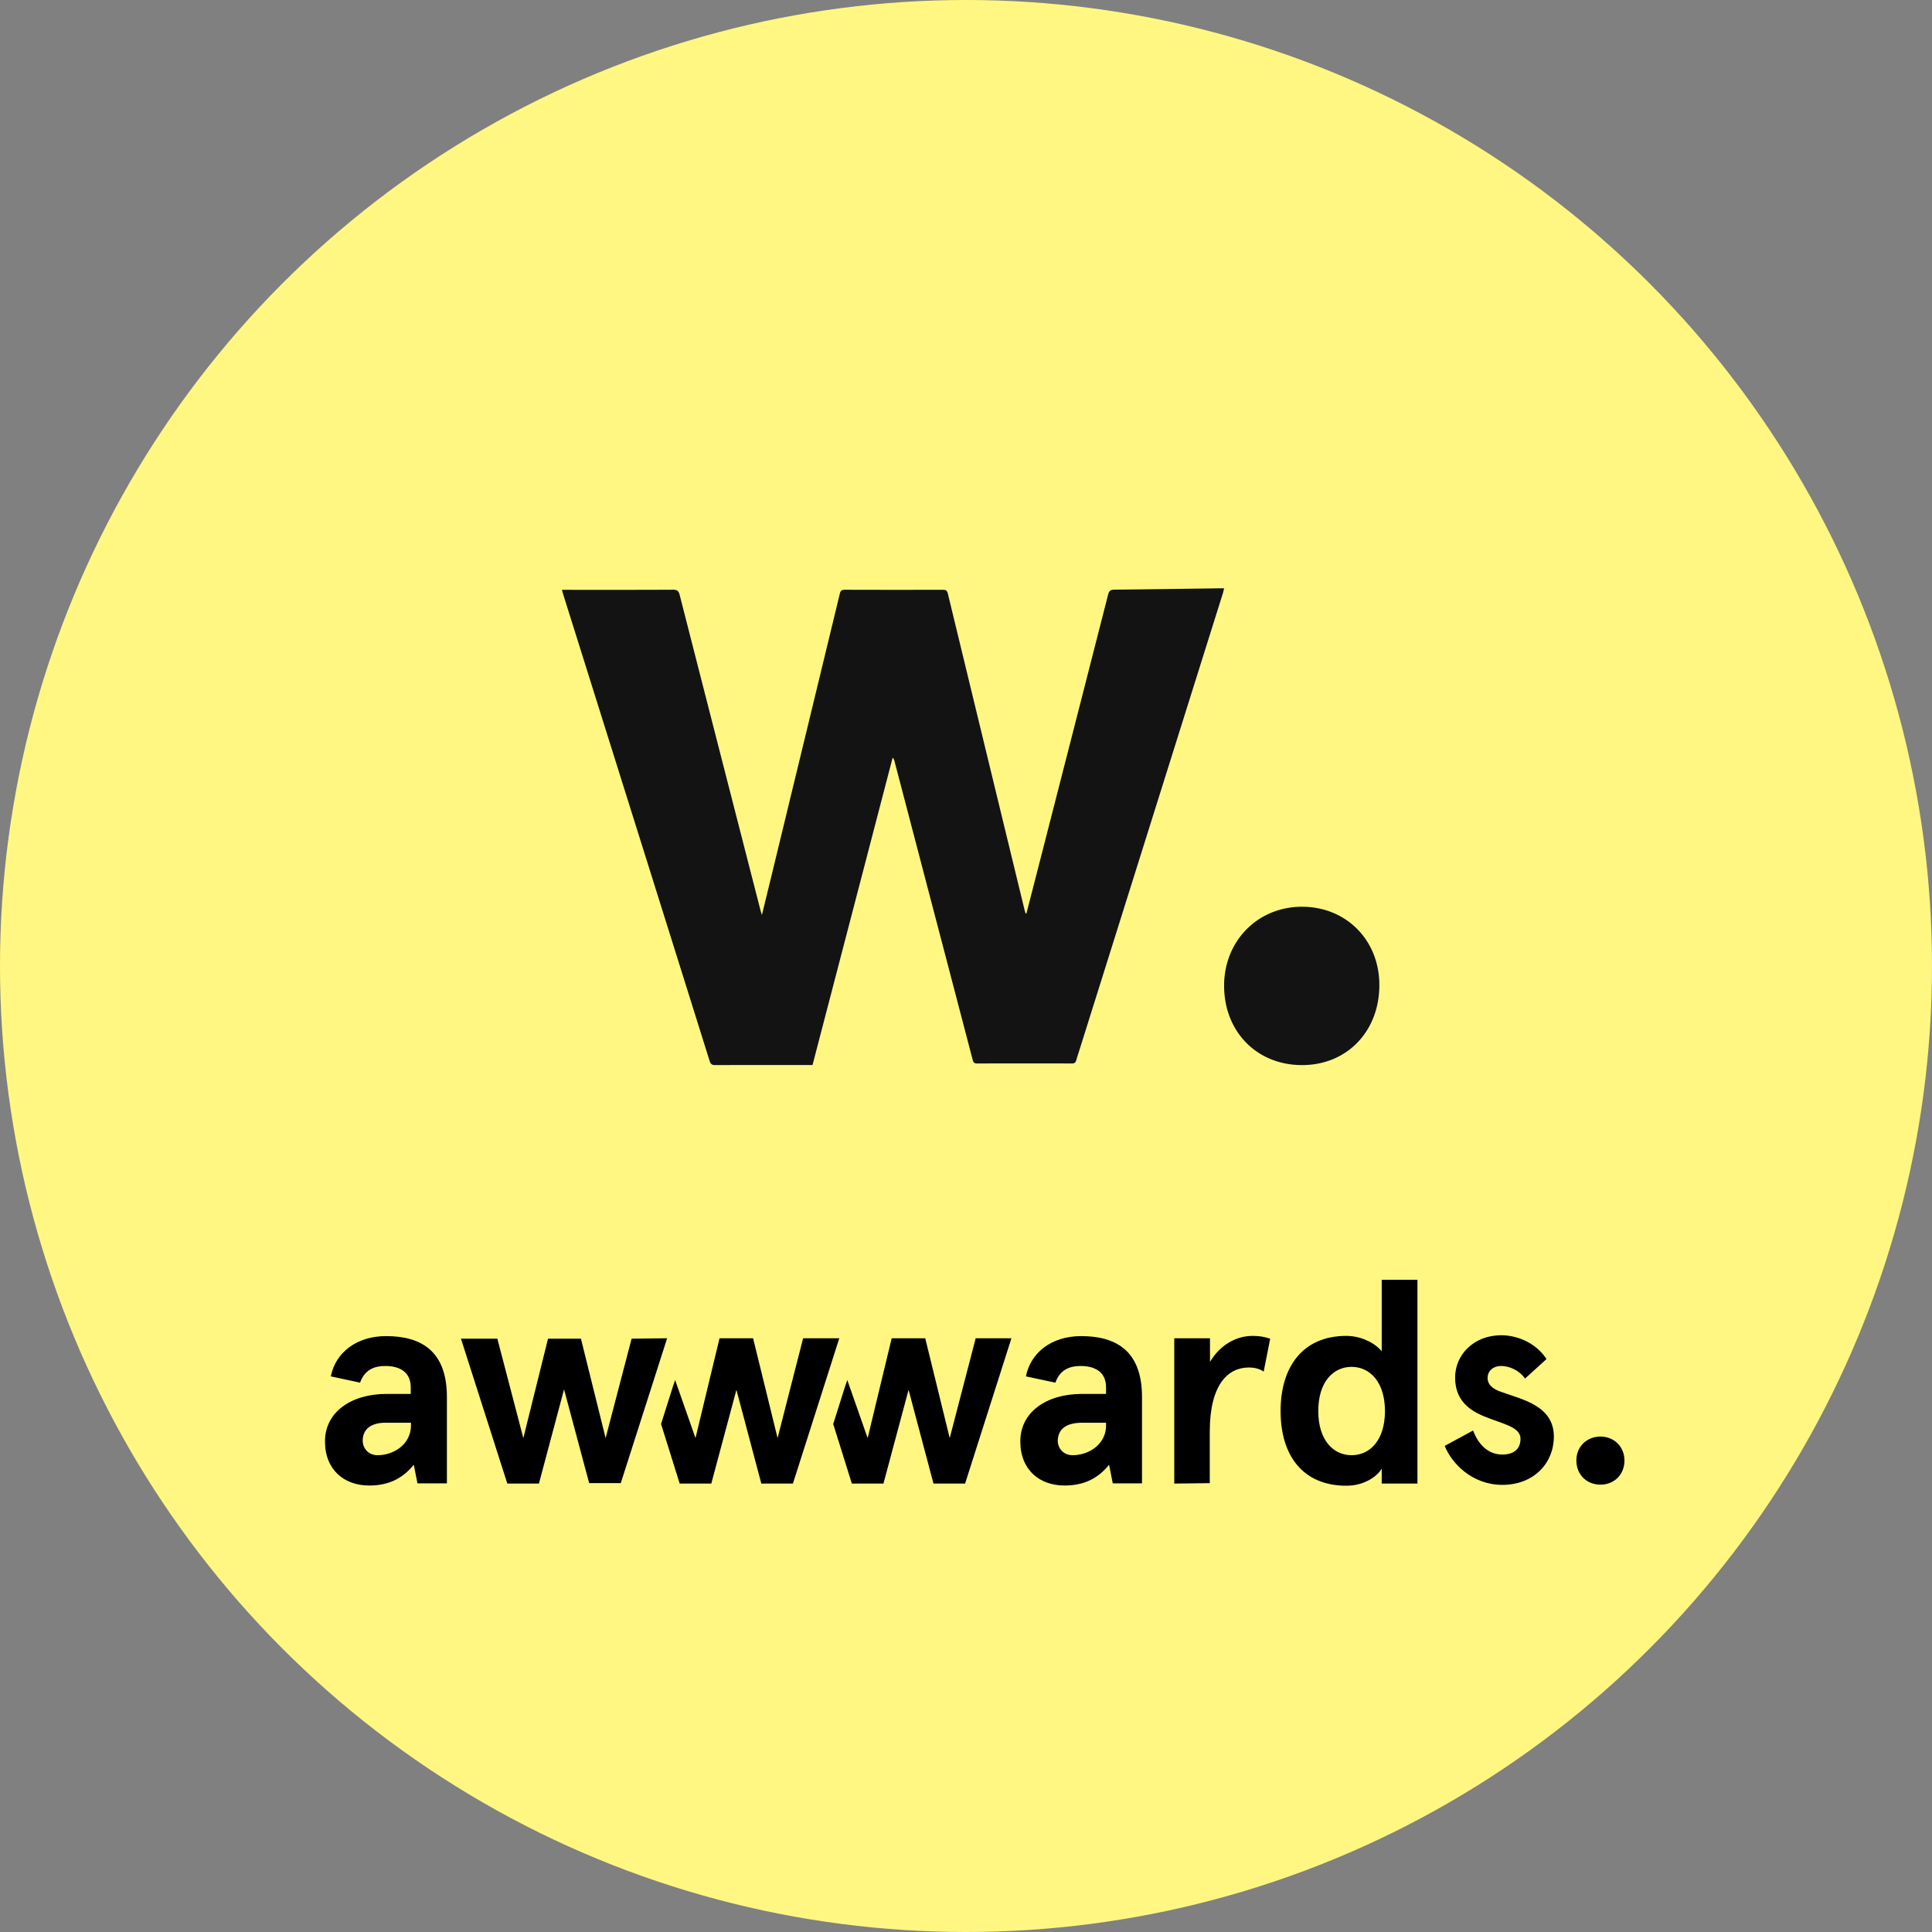
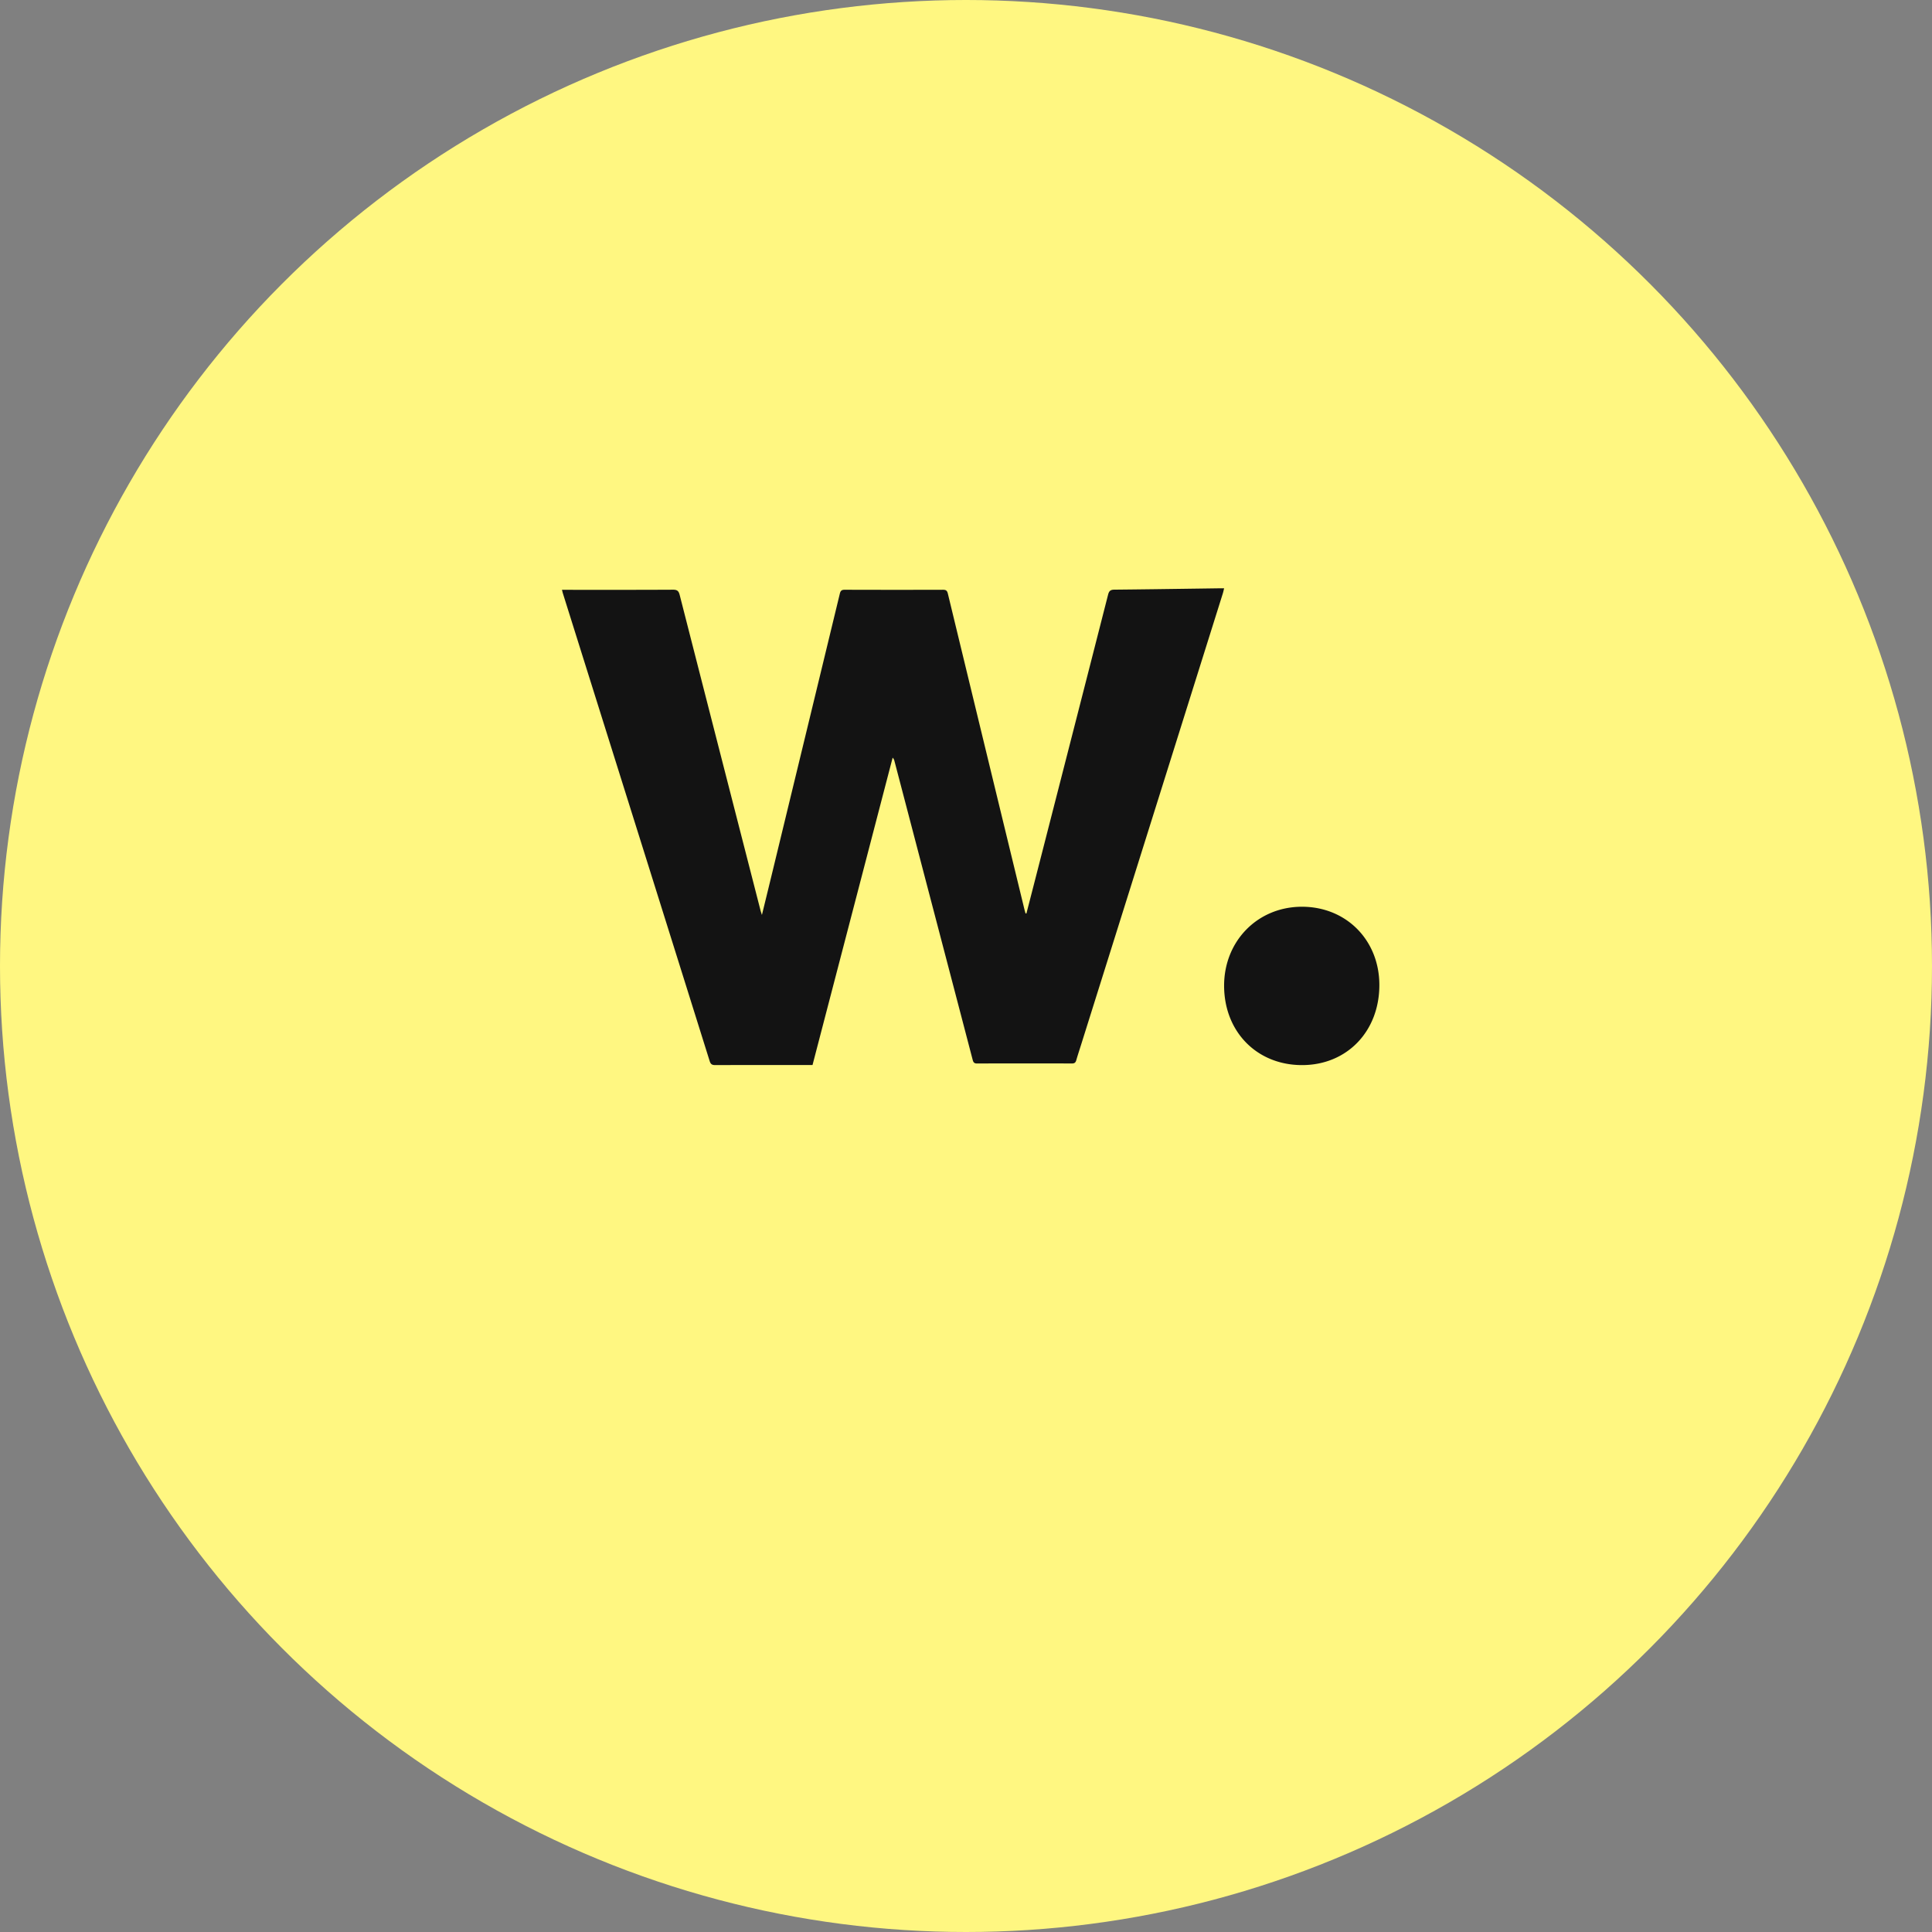
<svg xmlns="http://www.w3.org/2000/svg" width="208" height="208" viewBox="0 0 208 208" fill="none">
  <rect x="0" y="0" width="208" height="208" fill="#808080" stroke="none" />
  <circle cx="104" cy="104" r="104" fill="#FFF781" />
  <path d="m110.764 97.337-.259 1.006h-.001a2.823 2.823 0 0 0-.092-.002 10.142 10.142 0 0 1-.146-.538 39870.165 39870.165 0 0 1-8.218-33.888c-.076-.313-.19-.42-.51-.42-3.535.01-7.07.01-10.604-.002-.322 0-.442.11-.516.413-2.453 10.145-4.913 20.288-7.372 30.43-.205.847-.412 1.693-.627 2.57l-.39 1.597-.075-.236a4.202 4.202 0 0 1-.077-.256l-.673-2.622c-2.681-10.447-5.362-20.893-8.03-31.342-.107-.416-.262-.56-.706-.558-2.93.016-5.86.015-8.789.013l-2.637-.001h-.54c.019.07.033.13.047.184.021.087.038.155.06.222l2.683 8.546c4.373 13.924 8.746 27.849 13.11 41.778.108.347.262.439.606.438 2.615-.01 5.23-.009 7.844-.008h2.625l1.54-5.909 7.086-27.18a.715.715 0 0 1 .19.346c.57 2.17 1.137 4.34 1.705 6.51l1.704 6.51.975 3.72c1.343 5.128 2.687 10.257 4.026 15.386.072.274.13.454.487.452 3.406-.014 6.812-.012 10.217-.002.283.001.395-.104.468-.359.12-.415.251-.827.383-1.238l.168-.531c5.074-16.153 10.147-32.307 15.219-48.46a4.4 4.4 0 0 0 .096-.373l.047-.196h-.49l-2.562.036c-2.923.041-5.845.082-8.766.11-.417.003-.571.14-.674.544-2.366 9.275-4.744 18.547-7.121 27.82l-.947 3.69-.464 1.8Zm29.353.284c-4.75.026-8.352 3.721-8.329 8.544.024 4.95 3.569 8.526 8.433 8.504 4.818-.02 8.297-3.656 8.281-8.652-.017-4.834-3.6-8.422-8.385-8.396Z" fill="#131313" />
-   <path d="M35.619 148.182c.49-2.541 2.75-4.336 5.944-4.336 3.707 0 6.551 1.538 6.551 6.551v9.301h-3.17l-.397-2.004c-1.095 1.352-2.54 2.238-4.802 2.238-2.658 0-4.756-1.656-4.756-4.756 0-3.101 2.751-5.106 6.644-5.106h2.588v-.699c0-1.749-1.305-2.308-2.75-2.308-1.096 0-2.192.35-2.705 1.795l-3.147-.676Zm5.035 8.486c1.749 0 3.59-1.189 3.59-3.194v-.303h-2.54c-1.656-.047-2.658.606-2.658 1.958.023.746.56 1.539 1.608 1.539Zm69.799-8.486c.489-2.541 2.751-4.336 5.945-4.336 3.706 0 6.551 1.538 6.551 6.551v9.301h-3.148l-.396-2.004c-1.096 1.352-2.541 2.238-4.802 2.238-2.658 0-4.756-1.656-4.756-4.756 0-3.101 2.751-5.106 6.644-5.106h2.588v-.699c0-1.749-1.306-2.308-2.751-2.308-1.096 0-2.192.35-2.705 1.795l-3.17-.676Zm5.035 8.486c1.749 0 3.591-1.189 3.591-3.194v-.303h-2.542c-1.655 0-2.657.606-2.657 2.005.023.699.559 1.492 1.608 1.492Zm10.934 3.053v-15.643h3.847v2.542c1.095-1.842 2.844-2.798 4.592-2.798.7 0 1.259.093 1.888.303l-.699 3.544c-.443-.303-.956-.443-1.608-.443-2.239 0-4.197 1.841-4.197 6.9v5.549l-3.823.046Zm18.534-15.899c1.609 0 3.101.793 3.8 1.655v-7.693h3.847v21.937h-3.847v-1.608c-.443.792-1.841 1.841-3.8 1.841-4.686 0-7.087-3.24-7.087-8.042 0-4.78 2.401-8.09 7.087-8.09Zm.56 12.845c2.005 0 3.59-1.655 3.59-4.755 0-3.101-1.609-4.756-3.59-4.756-2.005 0-3.59 1.655-3.59 4.756 0 3.1 1.585 4.755 3.59 4.755Zm20.981-10.351-2.308 2.099c-.699-.956-1.748-1.353-2.588-1.353-.746 0-1.445.443-1.445 1.306 0 .699.56 1.189 1.492 1.492 2.145.793 5.642 1.445 5.642 4.802 0 2.845-2.145 5.199-5.549 5.199-3.24 0-5.455-2.308-6.201-4.196l3.054-1.655c.56 1.492 1.609 2.587 3.147 2.587 1.189 0 1.959-.559 1.959-1.701 0-1.306-2.005-1.609-3.894-2.402-1.702-.699-3.147-1.795-3.147-4.196s1.958-4.546 4.989-4.546c2.052.023 3.893 1.072 4.849 2.564Zm-80.033-2.238-2.75 10.747-2.635-10.747h-3.614l-2.587 10.747-2.192-6.247-.256.746-1.26 3.986 2.006 6.411h3.403l2.705-10.094 2.68 10.094h3.404l4.99-15.643h-3.894Zm18.58 0-2.798 10.747-2.634-10.747H96l-2.588 10.747-2.192-6.247-.256.746-1.259 3.986 2.005 6.411h3.404l2.704-10.094 2.681 10.094h3.404l4.989-15.643h-3.847Zm-33.221 0-4.99 15.596H63.43l-2.704-10.094-2.704 10.141h-3.404l-4.99-15.596h3.917l2.798 10.7 2.658-10.7h3.543l2.658 10.7 2.797-10.7 3.824-.047Zm100.479 10.584c1.492 0 2.588 1.096 2.588 2.588s-1.096 2.588-2.588 2.588-2.588-1.096-2.588-2.588c-.023-1.492 1.119-2.588 2.588-2.588Z" fill="#000" />
</svg>